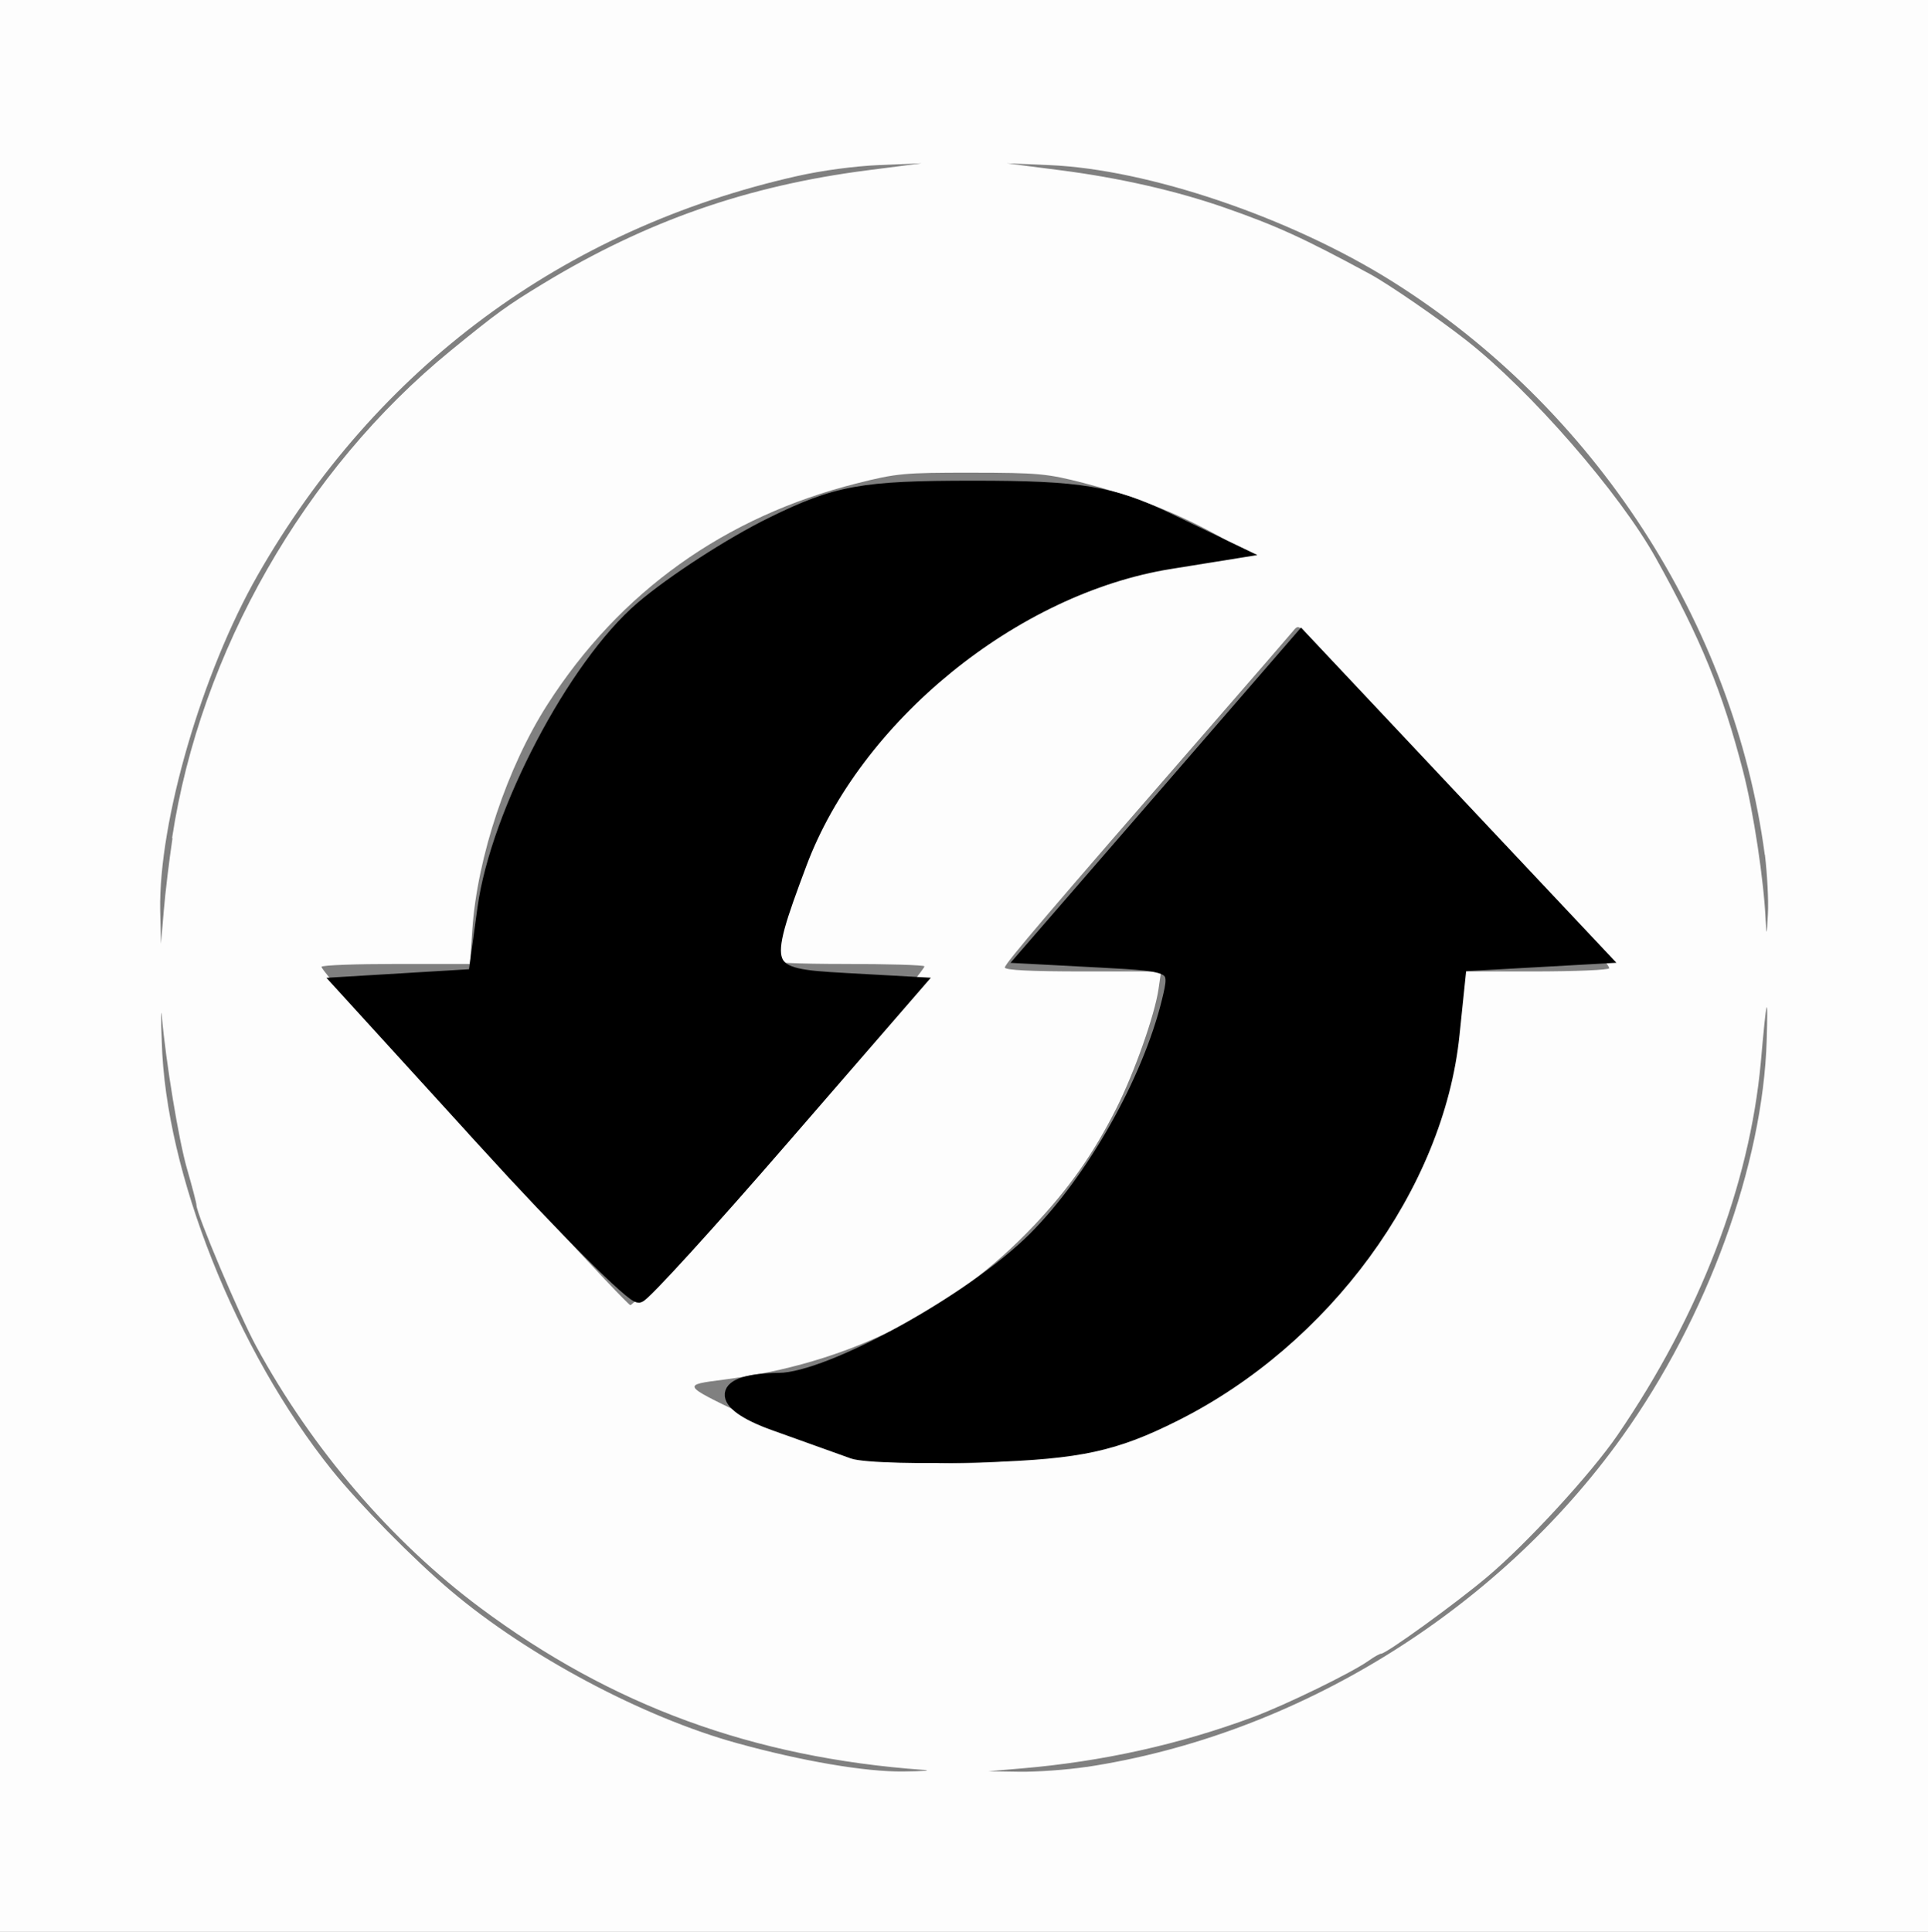
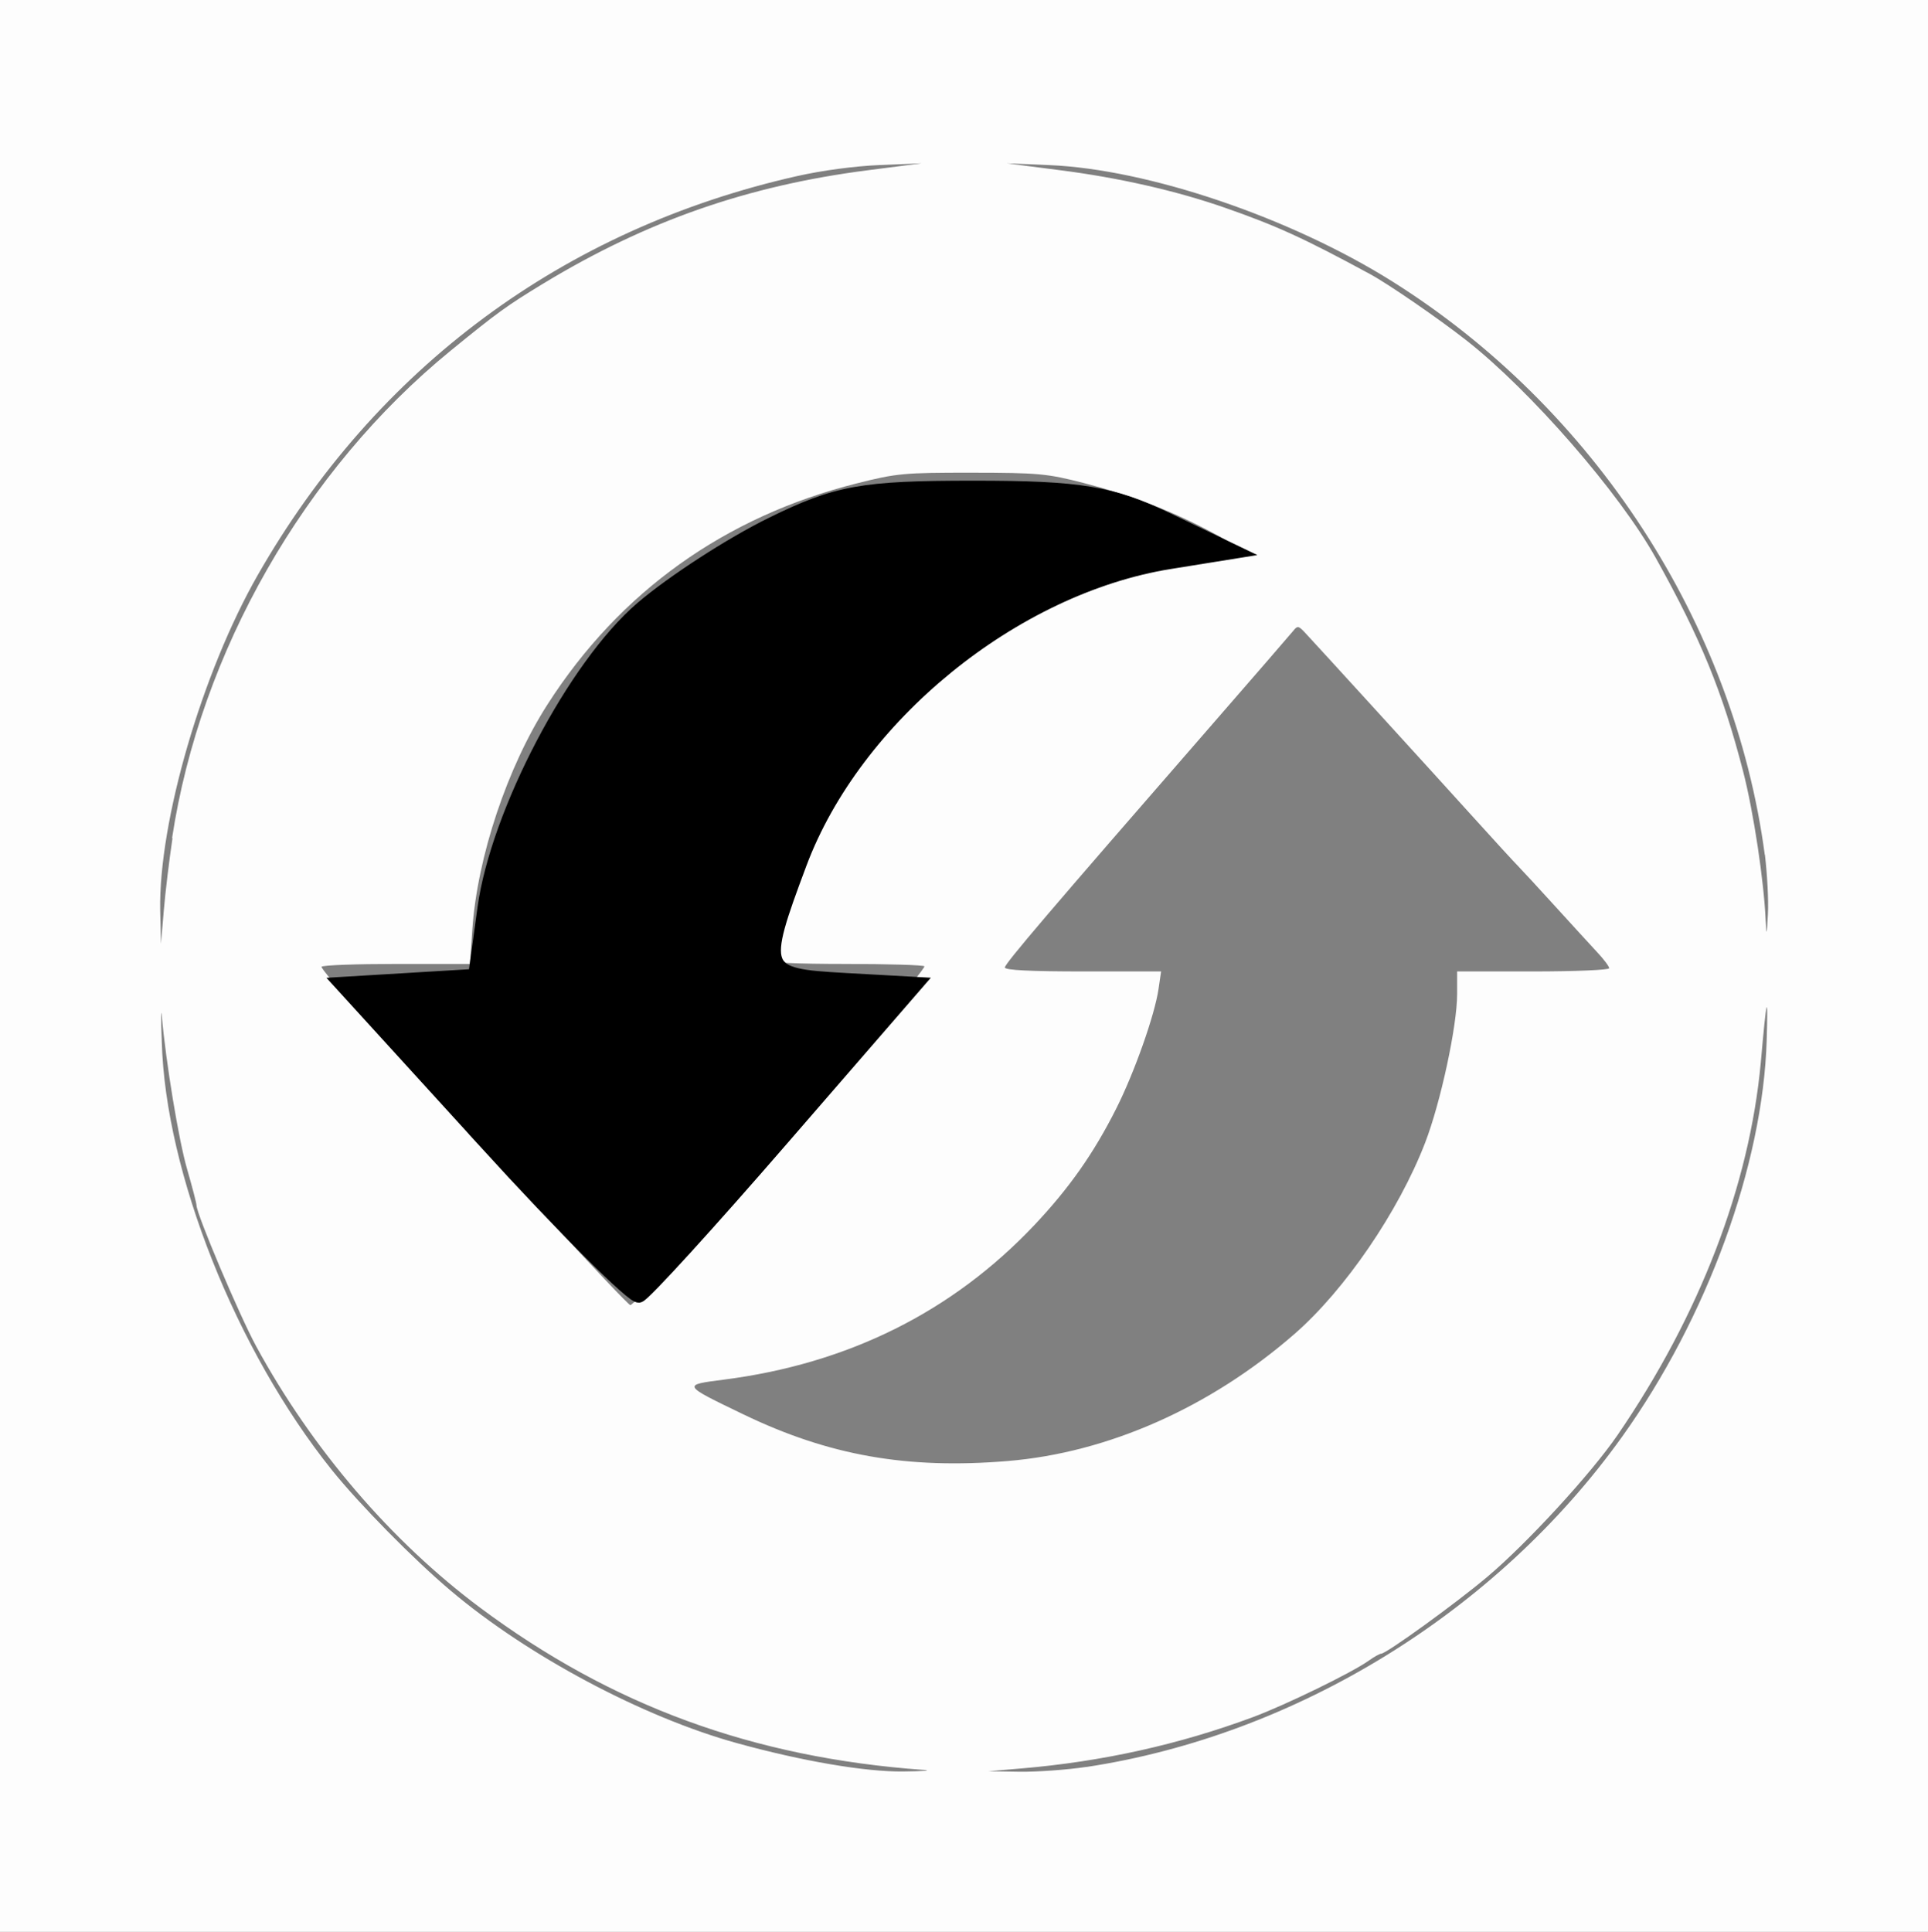
<svg xmlns="http://www.w3.org/2000/svg" xmlns:ns1="http://www.inkscape.org/namespaces/inkscape" xmlns:ns2="http://sodipodi.sourceforge.net/DTD/sodipodi-0.dtd" width="6.757mm" height="6.77mm" viewBox="0 0 23.941 23.987" id="svg4788" version="1.1" ns1:version="0.91 r13725" ns2:docname="refresh_1.svg">
  <rect x="0" y="0" width="23.941" height="23.987" fill="#808080" stroke="none" />
  <defs id="defs4790" />
  <ns2:namedview id="base" pagecolor="#ffffff" bordercolor="#666666" borderopacity="1.0" ns1:pageopacity="0.0" ns1:pageshadow="2" ns1:zoom="22.637156" ns1:cx="11.970551" ns1:cy="11.993553" ns1:document-units="px" ns1:current-layer="layer1" showgrid="false" ns1:window-width="1280" ns1:window-height="748" ns1:window-x="-8" ns1:window-y="-8" ns1:window-maximized="1" fit-margin-top="0" fit-margin-left="0" fit-margin-right="0" fit-margin-bottom="0" />
  <g ns1:label="Capa 1" ns1:groupmode="layer" id="layer1" transform="translate(-353.744,-363.226)">
    <g id="g4806" ns1:export-xdpi="90" ns1:export-ydpi="90">
      <path ns1:connector-curvature="0" id="path4398" d="m 353.744,375.219 0,-11.994 11.97,0 11.971,0 0,11.994 0,11.994 -11.971,0 -11.97,0 0,-11.994 z m 11.464,9.983 c -2.112,-0.153 -3.868,-0.796 -5.502,-2.014 -1.104,-0.823 -2.09,-1.974 -2.782,-3.248 -0.208,-0.383 -0.74,-1.64 -0.74,-1.749 0,-0.025 -0.053,-0.228 -0.117,-0.45 -0.104,-0.358 -0.262,-1.318 -0.314,-1.9 -0.01,-0.114 -0.012,0.031 0,0.322 0.045,1.626 0.923,3.834 2.114,5.318 0.339,0.422 1.013,1.107 1.475,1.497 0.955,0.808 2.388,1.571 3.557,1.893 0.809,0.223 1.588,0.356 2.06,0.351 0.253,-0.003 0.367,-0.012 0.253,-0.02 z m 2.026,-0.036 c 2.609,-0.395 5.098,-1.929 6.652,-4.1 1.056,-1.475 1.75,-3.378 1.796,-4.926 0.018,-0.607 0,-0.554 -0.073,0.276 -0.141,1.531 -0.759,3.138 -1.778,4.627 -0.33,0.482 -1.129,1.351 -1.623,1.766 -0.396,0.333 -1.25,0.95 -1.313,0.95 -0.018,0 -0.088,0.039 -0.155,0.087 -0.209,0.149 -1.032,0.55 -1.438,0.701 -0.915,0.34 -1.87,0.552 -2.873,0.637 l -0.414,0.035 0.391,0.006 c 0.215,0.003 0.588,-0.024 0.829,-0.06 z m -0.977,-3.799 c 1.246,-0.103 2.516,-0.666 3.564,-1.58 0.625,-0.545 1.291,-1.52 1.62,-2.373 0.192,-0.498 0.397,-1.449 0.397,-1.844 l 0,-0.282 0.944,0 c 0.519,0 0.944,-0.018 0.944,-0.04 0,-0.022 -0.067,-0.112 -0.15,-0.2 -0.082,-0.088 -0.315,-0.343 -0.518,-0.566 -0.203,-0.223 -0.411,-0.449 -0.463,-0.502 -0.052,-0.053 -0.292,-0.314 -0.532,-0.58 -0.547,-0.605 -2.004,-2.202 -2.118,-2.323 -0.077,-0.082 -0.091,-0.083 -0.143,-0.017 -0.032,0.04 -0.514,0.596 -1.071,1.236 -1.942,2.23 -2.509,2.895 -2.509,2.943 0,0.033 0.321,0.049 0.97,0.049 l 0.97,0 -0.032,0.219 c -0.047,0.322 -0.3,1.038 -0.525,1.484 -0.281,0.558 -0.585,0.989 -1.018,1.448 -1.02,1.078 -2.314,1.721 -3.858,1.918 -0.515,0.066 -0.517,0.063 0.249,0.432 1.059,0.51 2.031,0.682 3.281,0.578 z m -4.311,-2.315 c 0.189,-0.209 0.663,-0.753 1.054,-1.209 0.391,-0.456 0.733,-0.849 0.762,-0.875 0.172,-0.154 1.484,-1.72 1.461,-1.744 -0.016,-0.016 -0.46,-0.029 -0.988,-0.029 -0.583,0 -0.959,-0.017 -0.959,-0.044 0,-0.024 0.04,-0.216 0.09,-0.426 0.448,-1.905 1.961,-3.577 3.86,-4.267 0.398,-0.144 1.116,-0.303 1.61,-0.355 0.345,-0.037 0.333,-0.071 -0.115,-0.305 -0.465,-0.243 -0.968,-0.433 -1.52,-0.575 -0.456,-0.117 -0.564,-0.127 -1.392,-0.128 -0.839,-7e-4 -0.932,0.008 -1.427,0.133 -1.636,0.412 -2.941,1.344 -3.837,2.741 -0.501,0.78 -0.875,1.899 -0.936,2.8 l -0.029,0.426 -0.911,0 c -0.501,0 -0.921,0.015 -0.932,0.035 -0.018,0.029 0.827,0.98 1.645,1.853 0.107,0.114 0.635,0.689 1.175,1.278 0.539,0.589 0.996,1.07 1.014,1.07 0.018,0 0.188,-0.171 0.377,-0.38 z m -6.065,-5.421 c 0.35,-2.305 1.644,-4.57 3.458,-6.05 0.583,-0.476 0.7,-0.56 1.151,-0.834 1.28,-0.776 2.534,-1.215 4.029,-1.407 l 0.668,-0.086 -0.515,0.021 c -0.313,0.013 -0.719,0.067 -1.033,0.138 -2.894,0.653 -5.223,2.377 -6.696,4.956 -0.689,1.207 -1.228,3.055 -1.21,4.156 l 0.01,0.42 0.035,-0.414 c 0.019,-0.228 0.068,-0.632 0.108,-0.898 z m 19.777,0.207 c -0.383,-2.872 -2.117,-5.542 -4.624,-7.117 -1.264,-0.794 -3.032,-1.394 -4.26,-1.445 l -0.529,-0.022 0.668,0.086 c 0.725,0.093 1.434,0.254 2.035,0.463 0.645,0.225 0.984,0.379 1.81,0.827 0.229,0.124 0.852,0.553 1.196,0.823 0.798,0.626 1.902,1.895 2.352,2.703 0.558,1.001 0.827,1.658 1.083,2.647 0.13,0.503 0.26,1.366 0.281,1.865 0.01,0.188 0.013,0.172 0.027,-0.092 0.01,-0.177 -0.01,-0.509 -0.037,-0.737 z" style="display:inline;opacity:1;fill:#fdfdfd;fill-opacity:1" />
-       <path ns1:connector-curvature="0" id="path4771" d="m 364.334,381.255 c -0.137,-0.05 -0.577,-0.207 -0.976,-0.35 -0.733,-0.262 -0.702,-0.543 0.06,-0.549 0.631,-0.005 2.407,-0.985 3.173,-1.751 0.728,-0.728 1.421,-1.957 1.663,-2.948 0.108,-0.444 0.099,-0.45 -0.839,-0.5 l -0.948,-0.05 1.718,-1.982 1.717,-1.982 1.865,1.982 1.865,1.982 -0.879,0.049 -0.879,0.049 -0.09,0.87 c -0.193,1.873 -1.592,3.783 -3.453,4.716 -0.745,0.374 -1.18,0.468 -2.332,0.507 -0.779,0.026 -1.528,0.007 -1.666,-0.043 z" style="display:inline;opacity:1;fill:#000000;fill-opacity:1;fill-rule:nonzero;stroke:#000000;stroke-width:0.167;stroke-opacity:1" />
      <path ns1:connector-curvature="0" id="path4773" d="m 359.765,377.402 -1.788,-1.962 0.832,-0.05 0.832,-0.05 0.115,-0.837 c 0.163,-1.185 1.123,-3.013 1.958,-3.727 0.382,-0.327 1.109,-0.798 1.615,-1.046 0.806,-0.396 1.119,-0.452 2.504,-0.452 1.328,1.1e-4 1.716,0.064 2.415,0.4 l 0.833,0.4 -0.808,0.13 c -1.941,0.311 -3.911,1.916 -4.594,3.74 -0.502,1.341 -0.485,1.385 0.552,1.442 l 0.897,0.05 -1.66,1.915 c -0.913,1.054 -1.717,1.937 -1.788,1.962 -0.07,0.026 -0.932,-0.836 -1.916,-1.915 z" style="display:inline;opacity:1;fill:#000000;fill-opacity:1;fill-rule:nonzero;stroke:#000000;stroke-width:0.167;stroke-opacity:1" />
    </g>
  </g>
</svg>